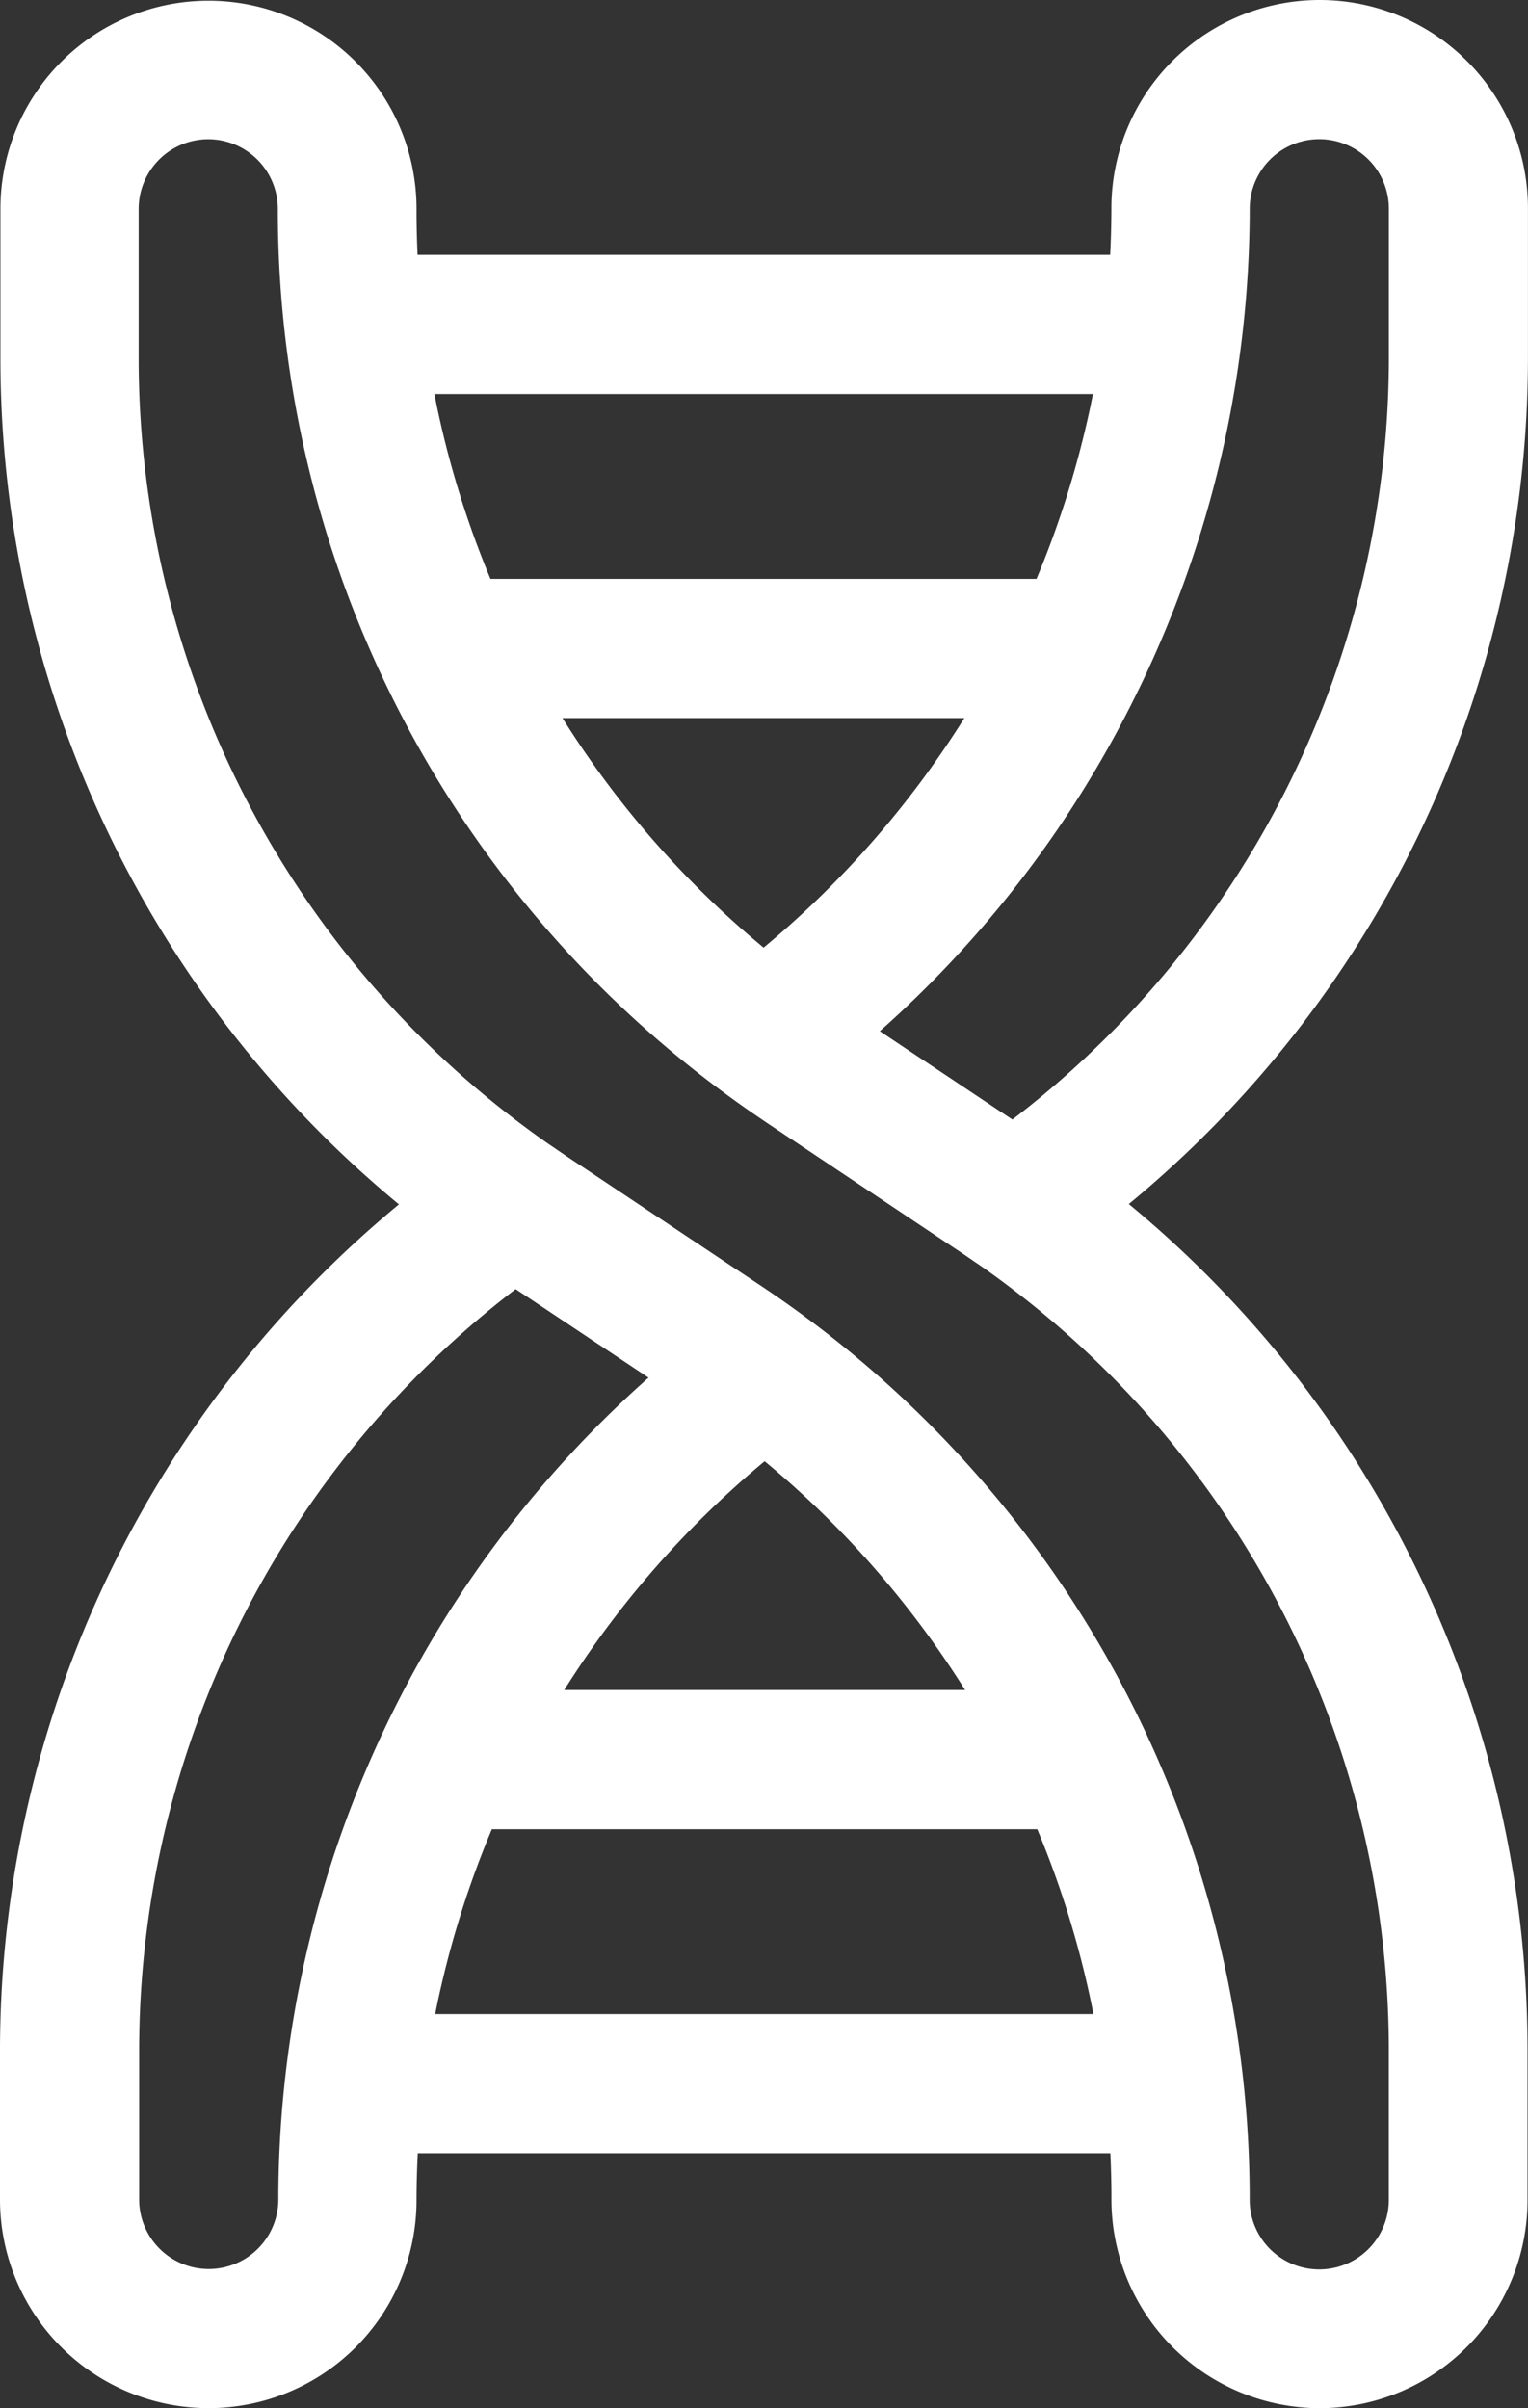
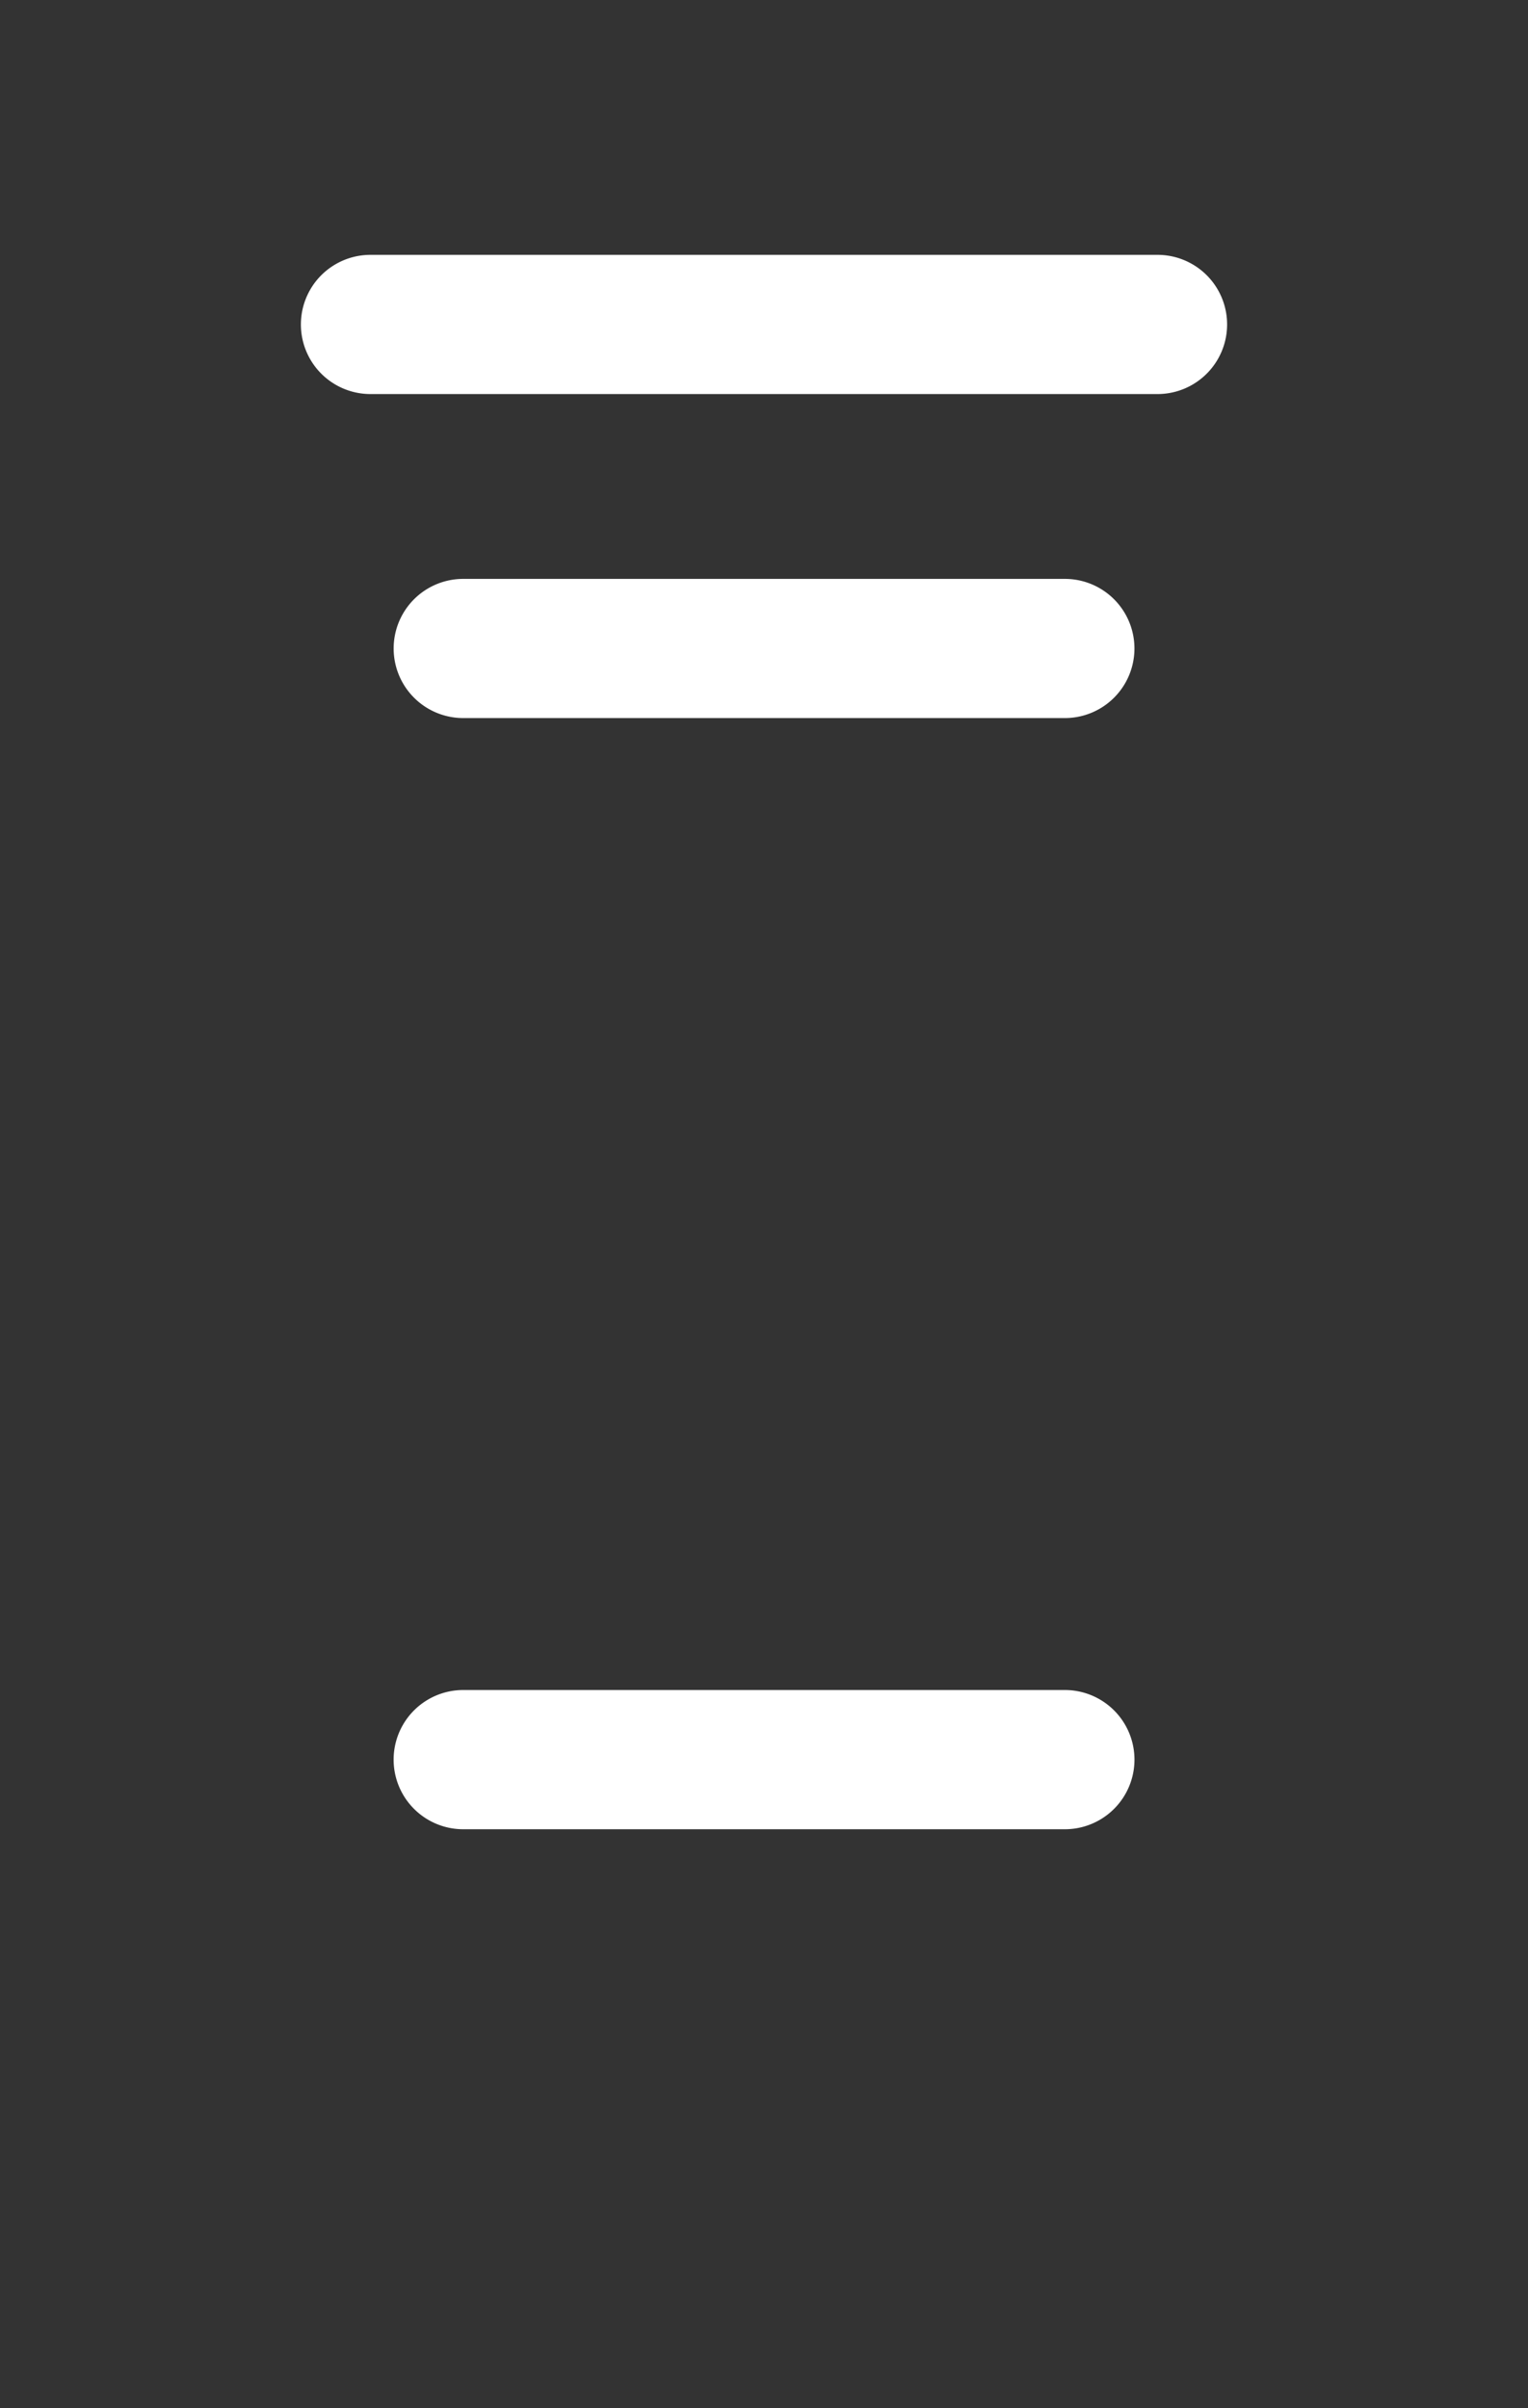
<svg xmlns="http://www.w3.org/2000/svg" width="32" height="50.423" viewBox="0 0 32 50.423">
  <rect x="0" y="0" width="32" height="50.423" fill="#333333" stroke="none" />
  <g id="dna" transform="translate(-0.051 0)">
    <g id="Group_2993" data-name="Group 2993" transform="translate(6.352 5.336)">
      <path id="Path_11502" data-name="Path 11502" d="M97.811,126.016h-12.6a1.457,1.457,0,1,1,0-2.914h12.6a1.457,1.457,0,1,1,0,2.914Zm0,0" transform="translate(-81.811 -116.317)" fill="#fff" />
      <path id="Path_11503" data-name="Path 11503" d="M81.991,57.114H65.509a1.457,1.457,0,0,1,0-2.915H81.991a1.457,1.457,0,1,1,0,2.915Zm0,0" transform="translate(-64.051 -54.199)" fill="#fff" />
      <path id="Path_11504" data-name="Path 11504" d="M97.811,362.313h-12.6a1.457,1.457,0,1,1,0-2.915h12.6a1.457,1.457,0,1,1,0,2.915Zm0,0" transform="translate(-81.811 -329.348)" fill="#fff" />
-       <path id="Path_11505" data-name="Path 11505" d="M81.991,431.215H65.509a1.457,1.457,0,1,1,0-2.914H81.991a1.457,1.457,0,1,1,0,2.914Zm0,0" transform="translate(-64.051 -391.466)" fill="#fff" />
    </g>
-     <path id="Path_11506" data-name="Path 11506" d="M4.413,268.032A4.37,4.37,0,0,1,.051,263.67v-3.112a22.982,22.982,0,0,1,9.935-18.924,1.453,1.453,0,0,1,1.654,0l.1.069c.059.04.118.079.167.118l4.077,2.718c.285.2.591.4.925.66a1.457,1.457,0,0,1,0,2.343A20.179,20.179,0,0,0,8.774,263.69a4.353,4.353,0,0,1-4.362,4.342ZM10.852,244.6a20.092,20.092,0,0,0-7.887,15.951v3.111a1.457,1.457,0,1,0,2.915,0,23,23,0,0,1,7.759-17.211Zm0,0" transform="translate(0 -217.61)" fill="#fff" />
-     <path id="Path_11507" data-name="Path 11507" d="M154.537,26.673a1.489,1.489,0,0,1-.827-.256l-.1-.069c-.059-.04-.108-.079-.168-.118l-4.076-2.717c-.285-.2-.591-.4-.925-.66a1.457,1.457,0,0,1,0-2.343,20.178,20.178,0,0,0,8.133-16.148,4.362,4.362,0,1,1,8.724,0V7.473A22.982,22.982,0,0,1,155.364,26.4a1.39,1.39,0,0,1-.827.275Zm-2.816-5.08,2.777,1.851a20.093,20.093,0,0,0,7.887-15.951V4.371a1.457,1.457,0,0,0-2.914,0A23.057,23.057,0,0,1,157,14.73a22.986,22.986,0,0,1-5.278,6.863Zm0,0" transform="translate(-133.248)" fill="#fff" />
-     <path id="Path_11508" data-name="Path 11508" d="M27.777,50.515a4.371,4.371,0,0,1-4.362-4.362,20.05,20.05,0,0,0-8.95-16.719l-4.077-2.718A22.962,22.962,0,0,1,.148,7.575V4.464a4.357,4.357,0,1,1,8.714,0,20.05,20.05,0,0,0,8.95,16.719L21.889,23.9a22.961,22.961,0,0,1,10.24,19.141v3.112a4.356,4.356,0,0,1-4.352,4.362ZM4.5,3.007A1.46,1.46,0,0,0,3.043,4.464V7.575a20.051,20.051,0,0,0,8.95,16.719l4.077,2.717A22.963,22.963,0,0,1,26.31,46.153a1.457,1.457,0,1,0,2.914,0V43.041a20.051,20.051,0,0,0-8.95-16.719L16.2,23.6A22.963,22.963,0,0,1,5.957,4.464,1.46,1.46,0,0,0,4.5,3.007Zm0,0" transform="translate(-0.088 -0.092)" fill="#fff" />
  </g>
</svg>